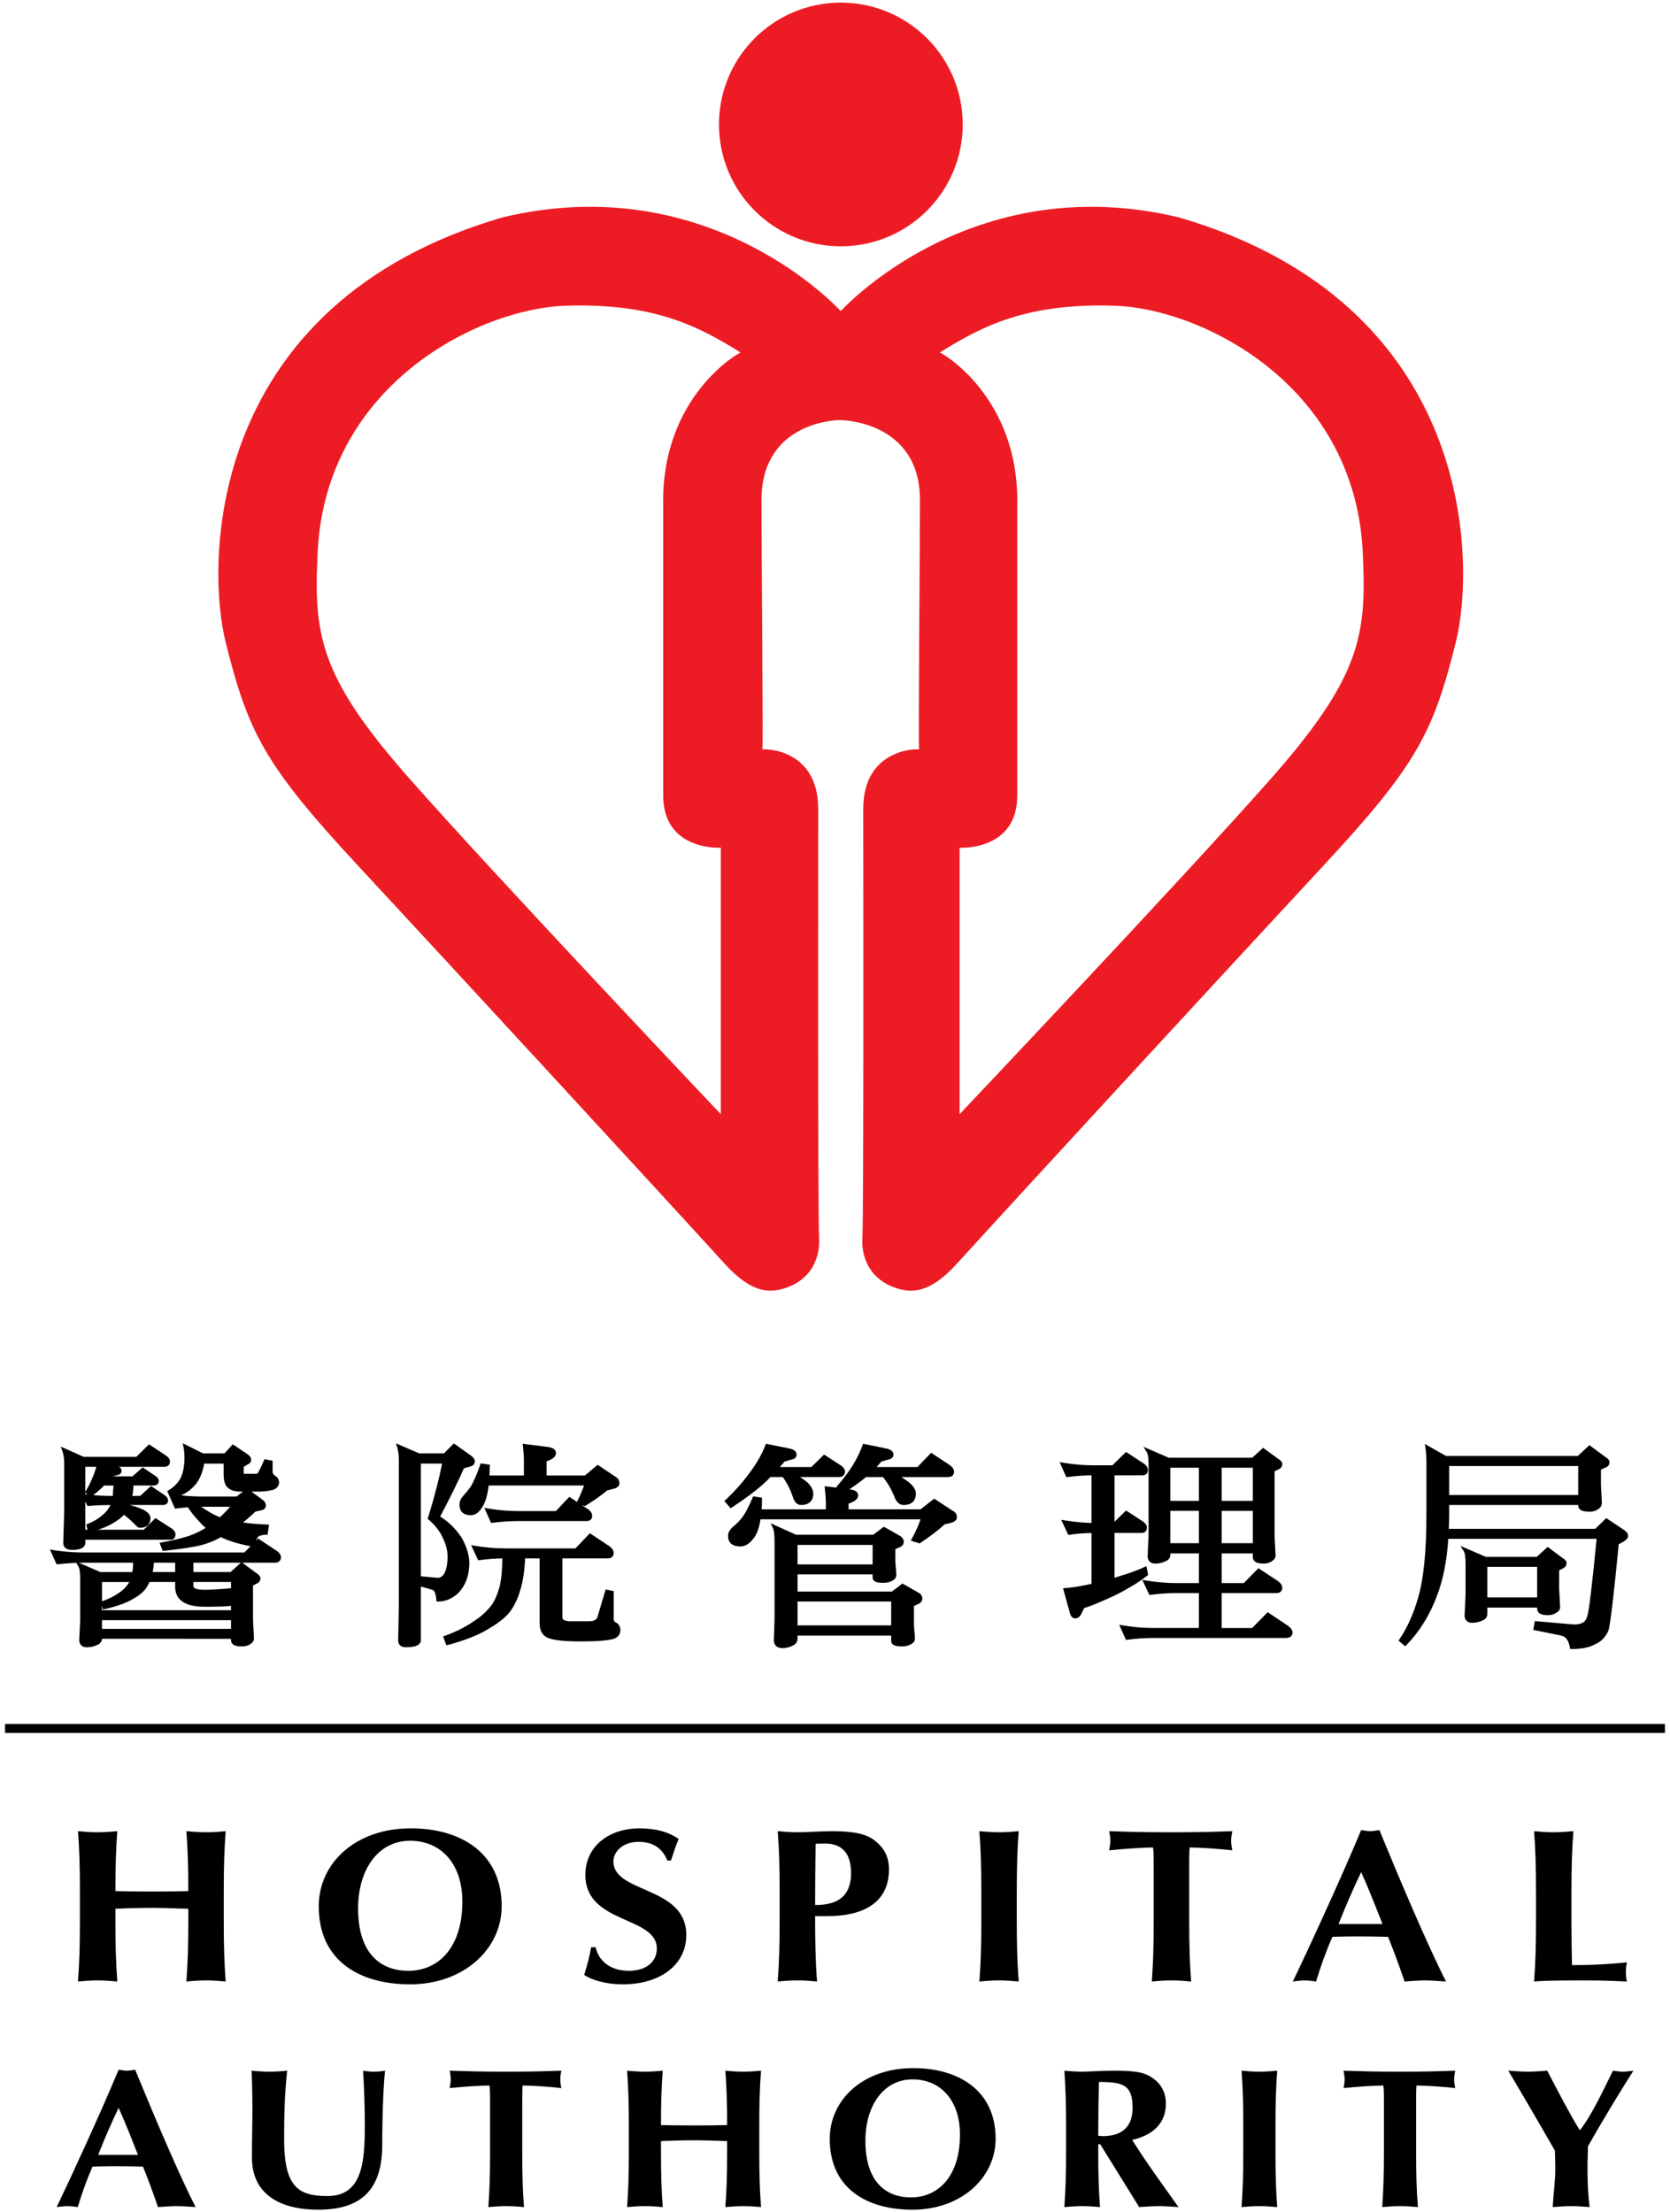
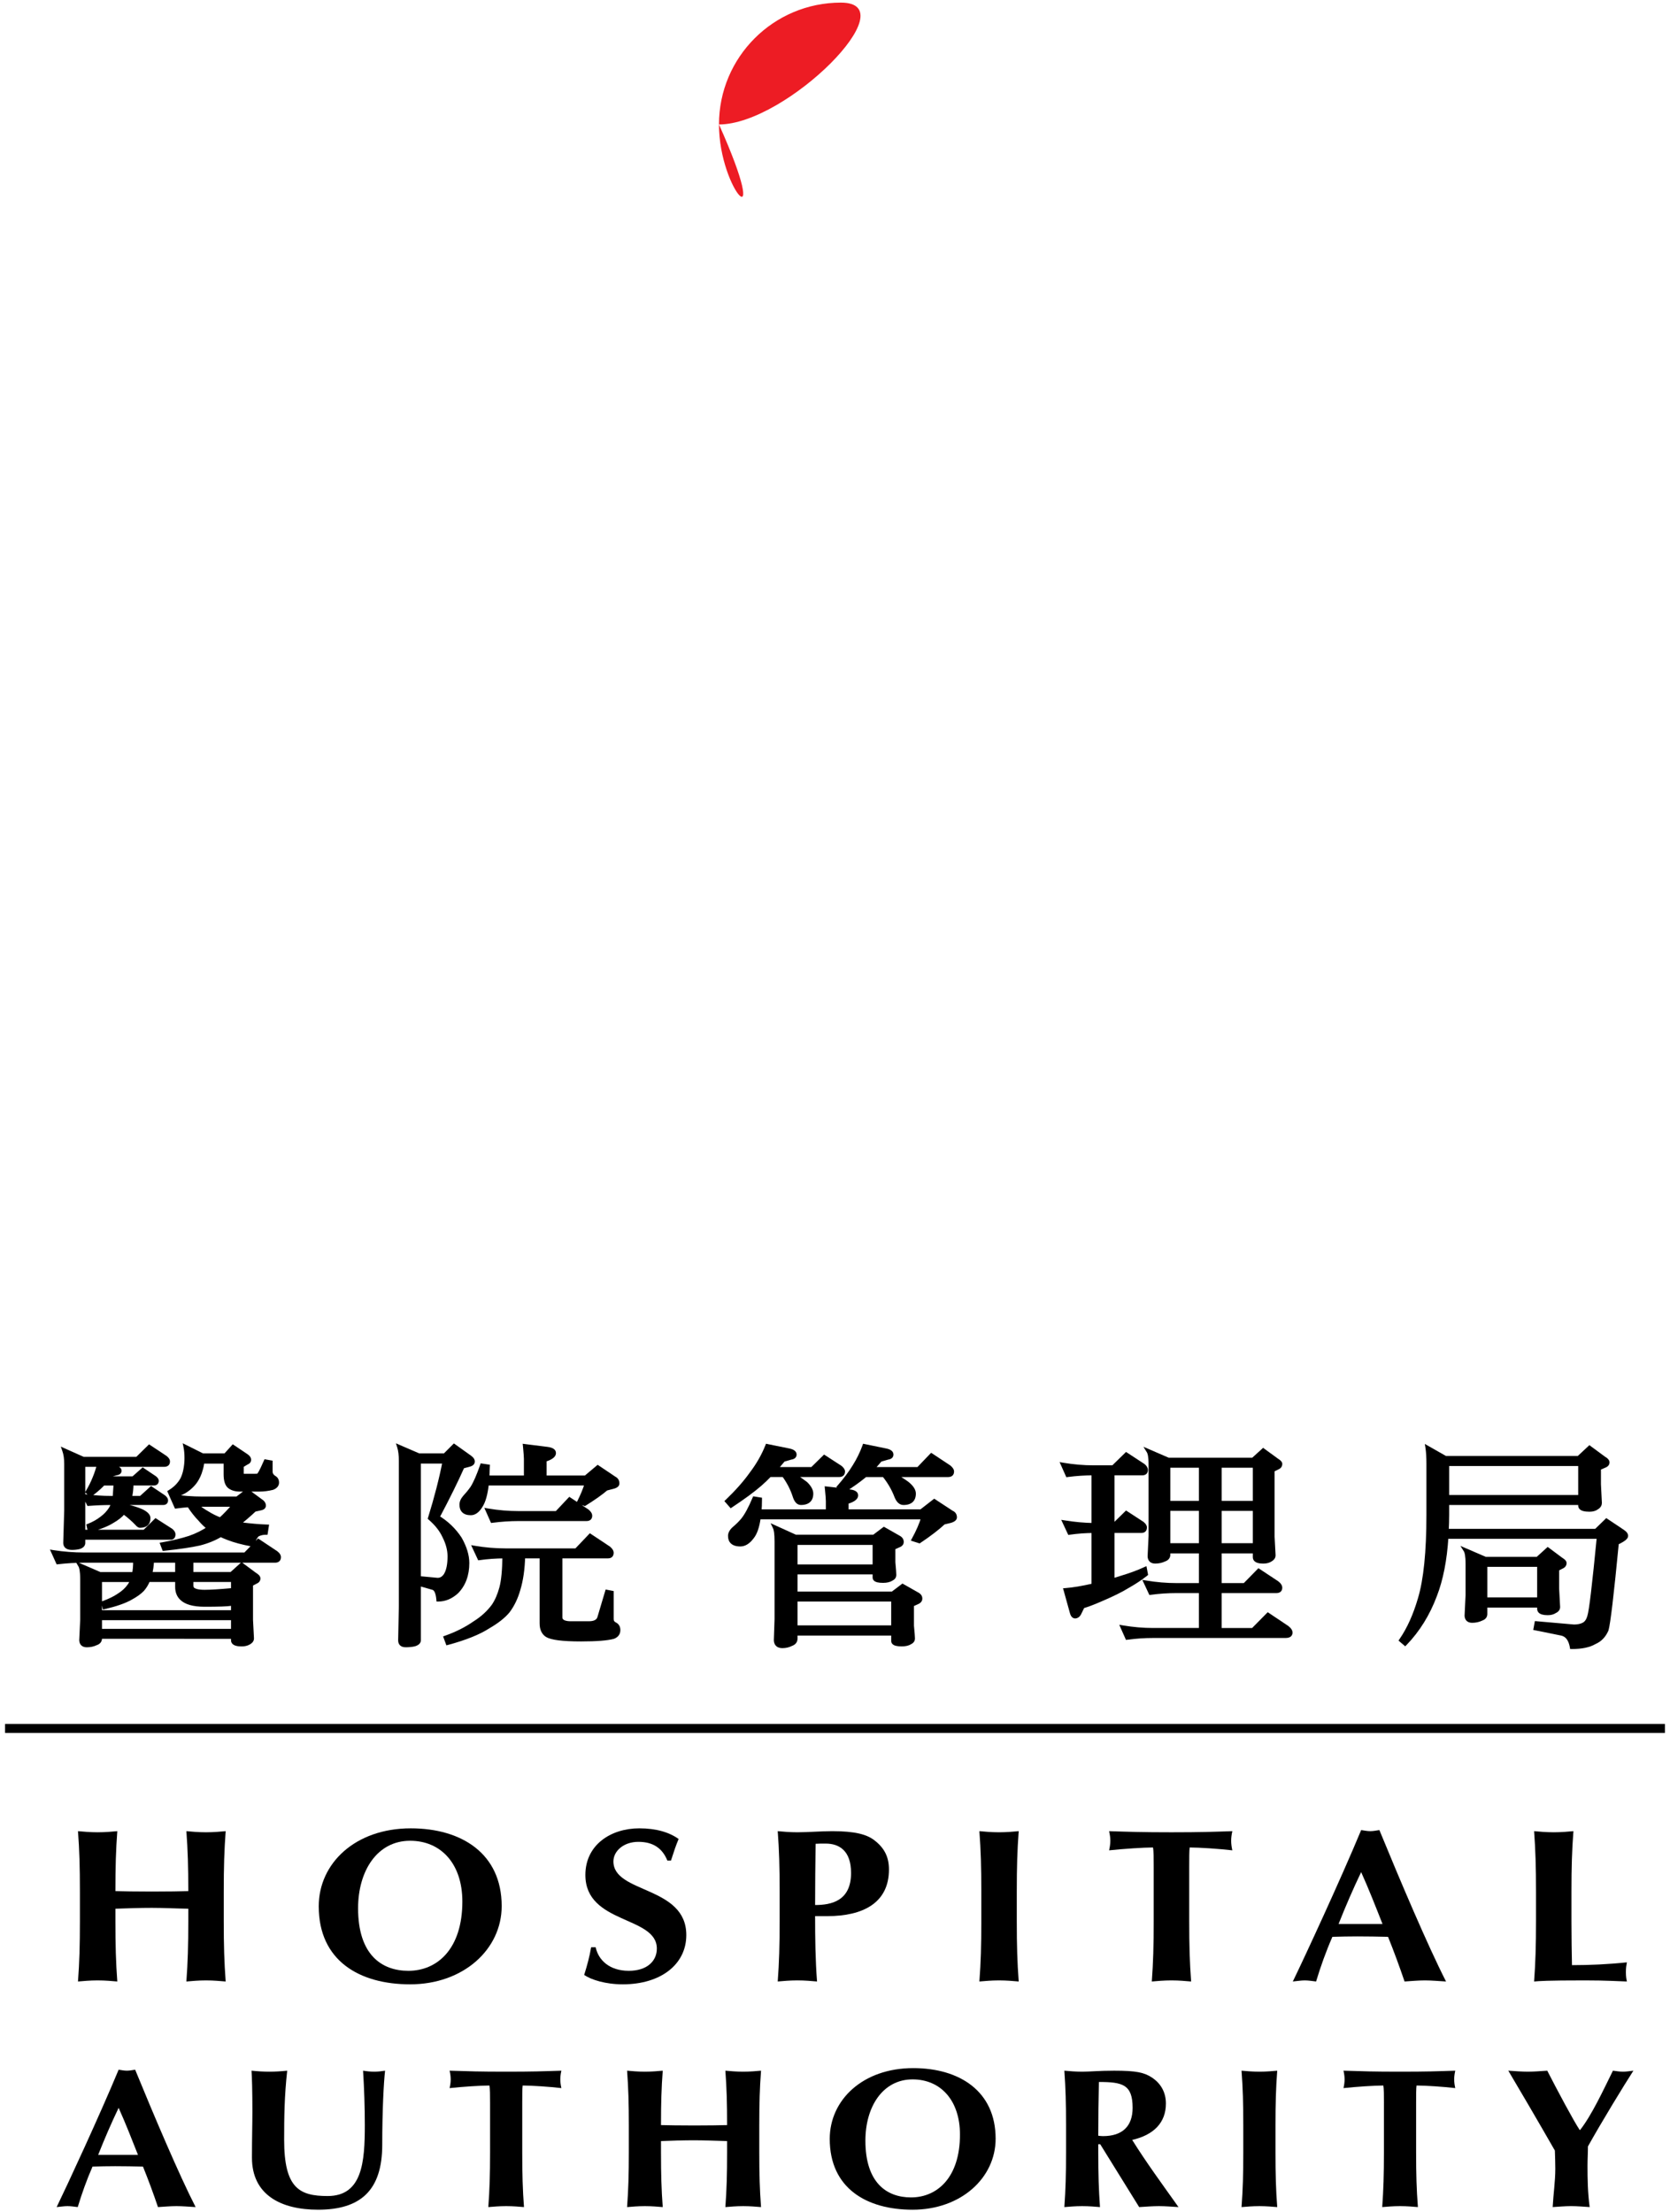
<svg xmlns="http://www.w3.org/2000/svg" version="1.1" id="Layer_1" x="0px" y="0px" width="200px" height="265px" viewBox="0 0 200 265" xml:space="preserve">
  <g>
    <rect y="0.314" fill="none" width="200" height="264.371" />
    <path d="M22.552,228.633c-1.466-0.025-2.904-0.104-4.368-0.104c-1.435,0-2.898,0.051-4.362,0.104v1.488   c0,2.92,0.056,4.934,0.227,7.229c-0.631-0.053-1.404-0.131-2.354-0.131c-0.948,0-1.724,0.078-2.355,0.131   c0.174-2.295,0.23-4.309,0.23-7.229v-3.549c0-2.924-0.056-4.934-0.23-7.23c0.631,0.055,1.407,0.133,2.355,0.133   c0.95,0,1.724-0.078,2.354-0.133c-0.171,2.268-0.227,4.281-0.227,7.178c0.976,0.025,2.352,0.053,4.39,0.053   c2.041,0,3.246-0.027,4.339-0.053c0-2.896-0.059-4.91-0.23-7.178c0.631,0.055,1.404,0.133,2.352,0.133   c0.947,0,1.724-0.078,2.354-0.133c-0.171,2.297-0.23,4.307-0.23,7.23v3.549c0,2.92,0.059,4.934,0.23,7.229   c-0.631-0.053-1.407-0.131-2.354-0.131c-0.948,0-1.721,0.078-2.352,0.131c0.171-2.295,0.23-4.309,0.23-7.229V228.633z" />
    <path d="M49.197,219.004c6.089,0,10.885,3.027,10.885,9.314c0,5.166-4.567,9.371-10.969,9.371c-6.058,0-10.941-2.82-10.941-9.346   C38.172,223.203,42.536,219.004,49.197,219.004 M49.113,220.492c-3.933,0-6.229,3.6-6.229,8.088c0,5.559,2.812,7.49,6.027,7.49   c3.448,0,6.461-2.611,6.461-8.299C55.373,223.256,52.819,220.492,49.113,220.492" />
    <path d="M79.924,222.865c-0.603-1.49-1.721-2.244-3.476-2.244c-1.752,0-2.985,1.096-2.985,2.346c0,3.865,8.729,2.898,8.729,8.822   c0,3.502-3.042,5.9-7.608,5.9c-2.069,0-3.79-0.549-4.623-1.123c0.373-1.203,0.631-2.139,0.833-3.316h0.544   c0.317,1.516,1.637,2.82,3.964,2.82c2.237,0,3.361-1.201,3.361-2.66c0-3.941-8.558-2.896-8.558-8.822   c0-3.604,3.044-5.584,6.458-5.584c2.069,0,3.619,0.492,4.709,1.277c-0.342,0.811-0.544,1.436-0.917,2.584H79.924z" />
    <path d="M93.371,226.572c0-2.924-0.059-4.934-0.229-7.23c0.63,0.055,1.407,0.133,2.352,0.133c1.32,0,2.814-0.133,4.191-0.133   c2.701,0,4.108,0.391,5,1.068c1.205,0.918,1.777,1.984,1.777,3.527c0,3.992-3.101,5.584-7.38,5.584h-1.463   c0,2.607,0.028,5.217,0.23,7.828c-0.631-0.053-1.407-0.131-2.355-0.131c-0.944,0-1.721,0.078-2.352,0.131   c0.171-2.295,0.229-4.309,0.229-7.229V226.572z M98.882,220.83c-0.459,0-0.891,0-1.205,0.025c-0.031,2.453-0.059,4.906-0.059,7.334   c1.923,0,4.306-0.471,4.306-3.838C101.924,221.691,100.519,220.83,98.882,220.83" />
    <path d="M117.522,226.572c0-2.924-0.057-4.934-0.23-7.23c0.634,0.055,1.407,0.133,2.355,0.133c0.947,0,1.721-0.078,2.354-0.133   c-0.174,2.297-0.23,4.307-0.23,7.23v3.549c0,2.92,0.057,4.934,0.23,7.229c-0.634-0.053-1.407-0.131-2.354-0.131   c-0.948,0-1.722,0.078-2.355,0.131c0.174-2.295,0.23-4.309,0.23-7.229V226.572z" />
    <path d="M138.165,223.596c0-0.992,0-1.936-0.084-2.299c-1.121,0-3.532,0.16-5.253,0.342c0.084-0.393,0.146-0.758,0.146-1.146   c0-0.396-0.062-0.76-0.146-1.15c2.612,0.08,3.901,0.133,7.468,0.133c3.56,0,4.85-0.053,7.288-0.133   c-0.084,0.391-0.14,0.754-0.14,1.15c0,0.389,0.056,0.754,0.14,1.146c-1.547-0.182-3.958-0.342-5.107-0.342   c-0.056,0.363-0.056,1.307-0.056,2.299v6.525c0,2.92,0.056,4.934,0.229,7.229c-0.634-0.053-1.407-0.131-2.354-0.131   s-1.727,0.078-2.354,0.131c0.168-2.295,0.224-4.309,0.224-7.229V223.596z" />
    <path d="M173.179,237.35c-0.92-0.053-1.727-0.131-2.528-0.131s-1.638,0.078-2.439,0.131c-0.606-1.775-1.261-3.576-1.979-5.35   c-1.239-0.029-2.444-0.051-3.678-0.051c-1.004,0-1.985,0.021-2.988,0.051c-0.774,1.773-1.407,3.549-1.951,5.35   c-0.46-0.053-0.892-0.131-1.352-0.131c-0.454,0-0.886,0.078-1.435,0.131c1.407-2.895,5.713-12.188,8.185-18.139   c0.376,0.051,0.718,0.131,1.094,0.131c0.37,0,0.718-0.08,1.088-0.131C167.64,225.162,170.998,233.092,173.179,237.35    M165.569,230.457c-0.835-2.113-1.637-4.174-2.557-6.209c-0.975,2.035-1.866,4.096-2.702,6.209H165.569z" />
    <path d="M183.954,226.572c0-2.924-0.062-4.934-0.229-7.23c0.628,0.055,1.407,0.133,2.354,0.133s1.722-0.078,2.354-0.133   c-0.174,2.297-0.235,4.307-0.235,7.23v3.549c0,1.928,0.034,3.914,0.062,5.27c2.153,0,4.362-0.1,6.577-0.336   c-0.063,0.365-0.118,0.625-0.118,1.172c0,0.549,0.056,0.807,0.118,1.123c-1.038-0.029-2.383-0.131-5.023-0.131   c-4.682,0-5.461,0.078-6.089,0.131c0.168-2.295,0.229-4.309,0.229-7.229V226.572z" />
    <path d="M23.427,264.371c-0.833-0.045-1.562-0.115-2.291-0.115c-0.729,0-1.488,0.07-2.217,0.115   c-0.543-1.605-1.144-3.24-1.797-4.852c-1.118-0.023-2.211-0.045-3.333-0.045c-0.911,0-1.797,0.021-2.708,0.045   c-0.704,1.611-1.275,3.221-1.771,4.852c-0.417-0.045-0.807-0.115-1.222-0.115c-0.418,0-0.808,0.07-1.304,0.115   c1.275-2.623,5.183-11.057,7.423-16.455c0.339,0.045,0.65,0.117,0.989,0.117c0.339,0,0.653-0.072,0.99-0.117   C18.4,253.314,21.445,260.514,23.427,264.371 M16.525,258.119c-0.757-1.916-1.485-3.787-2.318-5.635   c-0.886,1.848-1.693,3.719-2.45,5.635H16.525z" />
    <path d="M30.174,258.453c0-2.557,0.053-3.834,0.053-5.541c0-2.51-0.053-4.1-0.104-4.879c0.704,0.074,1.433,0.119,2.136,0.119   s1.433-0.045,2.136-0.119c-0.339,3.082-0.365,5.545-0.365,8.293c0,5.773,1.822,6.721,5.206,6.721c4.168,0,4.455-4.098,4.455-8.498   c0-2.182-0.076-4.334-0.208-6.516c0.443,0.074,0.886,0.119,1.329,0.119c0.44,0,0.858-0.045,1.304-0.119   c-0.16,1.398-0.339,4.785-0.339,8.881c0,5.494-2.632,7.771-7.687,7.771C33.639,264.686,30.174,262.908,30.174,258.453" />
    <path d="M58.691,251.896c0-0.902,0-1.752-0.079-2.086c-1.015,0-3.204,0.141-4.768,0.309c0.081-0.359,0.132-0.688,0.132-1.043   s-0.051-0.686-0.132-1.043c2.372,0.074,3.543,0.119,6.772,0.119c3.229,0,4.404-0.045,6.616-0.119   c-0.079,0.357-0.129,0.688-0.129,1.043s0.05,0.684,0.129,1.043c-1.407-0.168-3.594-0.309-4.637-0.309   c-0.05,0.334-0.05,1.184-0.05,2.086v5.918c0,2.652,0.05,4.475,0.208,6.557c-0.572-0.045-1.275-0.115-2.136-0.115   c-0.858,0-1.562,0.07-2.136,0.115c0.157-2.082,0.21-3.904,0.21-6.557V251.896z" />
    <path d="M87.078,256.467c-1.329-0.029-2.629-0.096-3.958-0.096c-1.303,0-2.629,0.045-3.958,0.096v1.348   c0,2.652,0.05,4.475,0.208,6.557c-0.572-0.045-1.275-0.115-2.133-0.115c-0.86,0-1.564,0.07-2.136,0.115   c0.154-2.082,0.208-3.904,0.208-6.557v-3.221c0-2.652-0.053-4.475-0.208-6.561c0.572,0.051,1.276,0.119,2.136,0.119   c0.858,0,1.562-0.068,2.133-0.119c-0.157,2.064-0.208,3.887-0.208,6.516c0.883,0.021,2.136,0.045,3.983,0.045   c1.85,0,2.943-0.023,3.933-0.045c0-2.629-0.051-4.451-0.208-6.516c0.572,0.051,1.275,0.119,2.136,0.119   c0.857,0,1.561-0.068,2.136-0.119c-0.157,2.086-0.21,3.908-0.21,6.561v3.221c0,2.652,0.053,4.475,0.21,6.557   c-0.575-0.045-1.278-0.115-2.136-0.115c-0.861,0-1.564,0.07-2.136,0.115c0.157-2.082,0.208-3.904,0.208-6.557V256.467z" />
    <path d="M109.37,247.725c5.522,0,9.867,2.748,9.867,8.455c0,4.688-4.137,8.506-9.945,8.506c-5.494,0-9.922-2.563-9.922-8.482   C99.37,251.537,103.326,247.725,109.37,247.725 M109.292,249.076c-3.565,0-5.651,3.266-5.651,7.34c0,5.045,2.551,6.797,5.466,6.797   c3.123,0,5.859-2.369,5.859-7.529C114.966,251.588,112.65,249.076,109.292,249.076" />
    <path d="M131.763,256.844h-0.235v0.971c0,2.652,0.056,4.475,0.207,6.557c-0.571-0.045-1.272-0.115-2.13-0.115   c-0.864,0-1.57,0.07-2.137,0.115c0.151-2.082,0.202-3.904,0.202-6.557v-3.221c0-2.652-0.051-4.475-0.202-6.561   c0.566,0.051,1.272,0.119,2.137,0.119c0.931,0,2.052-0.119,3.829-0.119c2.629,0,3.594,0.213,4.502,0.809   c1.043,0.684,1.693,1.727,1.693,3.125c0,2.295-1.458,3.764-4.037,4.359c1.665,2.674,3.645,5.371,5.545,8.045   c-0.779-0.045-1.559-0.115-2.344-0.115c-0.779,0-1.587,0.07-2.366,0.115L131.763,256.844z M131.605,249.385   c-0.051,2.152-0.078,4.287-0.078,6.439c0.207,0.025,0.393,0.047,0.571,0.047c2.293,0,3.544-1.158,3.544-3.387   C135.643,249.693,134.442,249.385,131.605,249.385" />
    <path d="M148.896,254.594c0-2.652-0.051-4.475-0.208-6.561c0.572,0.051,1.278,0.119,2.136,0.119c0.858,0,1.564-0.068,2.137-0.119   c-0.157,2.086-0.208,3.908-0.208,6.561v3.221c0,2.652,0.051,4.475,0.208,6.557c-0.572-0.045-1.278-0.115-2.137-0.115   c-0.857,0-1.563,0.07-2.136,0.115c0.157-2.082,0.208-3.904,0.208-6.557V254.594z" />
    <path d="M165.743,251.896c0-0.902,0-1.752-0.078-2.086c-1.015,0-3.207,0.141-4.766,0.309c0.078-0.359,0.129-0.688,0.129-1.043   s-0.051-0.686-0.129-1.043c2.366,0.074,3.543,0.119,6.773,0.119c3.229,0,4.401-0.045,6.61-0.119   c-0.078,0.357-0.129,0.688-0.129,1.043s0.051,0.684,0.129,1.043c-1.407-0.168-3.594-0.309-4.637-0.309   c-0.051,0.334-0.051,1.184-0.051,2.086v5.918c0,2.652,0.051,4.475,0.214,6.557c-0.578-0.045-1.278-0.115-2.137-0.115   c-0.863,0-1.564,0.07-2.137,0.115c0.152-2.082,0.207-3.904,0.207-6.557V251.896z" />
    <path d="M189.235,255.137c1.407-1.799,2.781-4.781,3.931-7.104c0.393,0.051,0.784,0.119,1.199,0.119s0.808-0.068,1.251-0.119   c-1.145,1.777-3.779,6.09-5.444,9.072c0,0.756-0.051,1.539-0.051,2.32c0,1.564,0.022,3.174,0.258,4.945   c-0.729-0.045-1.485-0.115-2.214-0.115c-0.729,0-1.48,0.07-2.215,0.115c0.078-1.514,0.314-3.098,0.314-4.57   c0-0.734-0.028-1.465-0.051-2.199c-1.8-3.148-4.766-8.217-5.578-9.568c0.784,0.051,1.563,0.119,2.349,0.119   c0.779,0,1.536-0.068,2.315-0.119c1.2,2.344,3.156,6.016,3.886,7.104H189.235z" />
    <path d="M17.966,188.301h3.257l-0.247,0.25v-1.611l0.247,0.246h-3.027l0.247-0.24c-0.02,0.609-0.101,1.168-0.238,1.67   L17.966,188.301z M27.912,189.496h-5.001l0.25-0.248v0.732c0,0.076,0.022,0.131,0.073,0.186c0.101,0.1,0.401,0.266,1.278,0.266   c0.656,0,1.763-0.066,3.291-0.205l0.05-0.006l0.045,0.016l0.087,0.023l-0.32,0.238v-1.25L27.912,189.496z M12.214,189.248v3.875   l-0.247-0.246h15.945l-0.247,0.246v-1.064l0.289,0.242l-0.317,0.055c-0.438,0.07-1.458,0.105-3.125,0.105   c-1.41,0-2.377-0.279-2.955-0.859c-0.384-0.383-0.581-0.895-0.581-1.518v-0.836l0.247,0.248h-3.484l0.23-0.152   c-0.179,0.455-0.426,0.863-0.729,1.211c-0.348,0.371-0.857,0.734-1.527,1.094c-0.737,0.41-1.797,0.777-3.148,1.09l-0.241,0.057   l-0.053-0.24l-0.115-0.494l-0.05-0.217l0.208-0.072c0.701-0.252,1.314-0.555,1.828-0.904c0.474-0.301,0.855-0.654,1.141-1.059   c0.14-0.189,0.252-0.406,0.342-0.645l0.232,0.332h-3.888L12.214,189.248z M12.214,193.824v1.529l-0.247-0.246h15.945l-0.247,0.246   v-1.529l0.247,0.246H11.967L12.214,193.824z M6.711,187.225l-0.541-1.199l-0.19-0.416l0.454,0.074   c1.2,0.184,2.416,0.279,3.619,0.279H29.37l-0.177,0.076l1.57-1.611l0.143-0.146l0.174,0.113l2.111,1.404   c0.308,0.232,0.454,0.473,0.454,0.725c0,0.416-0.264,0.662-0.704,0.662h-10.03l0.25-0.246v1.611l-0.25-0.25h4.802l-0.168,0.064   l1.231-1.115l0.148-0.137l0.163,0.123l1.573,1.166c0.216,0.129,0.53,0.354,0.53,0.668c0,0.156-0.056,0.445-0.432,0.613   c0.011-0.006-0.589,0.309-0.589,0.309l0.132-0.223v4.262c0-0.012,0.115,2.221,0.115,2.221c0,0.209-0.084,0.492-0.496,0.723   c-0.261,0.156-0.591,0.238-0.979,0.238c-0.538,0-0.897-0.098-1.096-0.301c-0.118-0.113-0.18-0.268-0.18-0.439v-0.418l0.247,0.246   H11.967l0.247-0.246v0.207c0,0.225-0.087,0.629-0.656,0.811l0.031-0.014c-0.358,0.174-0.757,0.258-1.194,0.258   c-0.549,0-0.877-0.303-0.906-0.832c0-0.023,0.115-2.465,0.115-2.465v-4.846c0-1.023-0.124-1.389-0.193-1.512l-0.384-0.652   l0.695,0.299l2.343,1.016l-0.098-0.023h4.084l-0.241,0.191c0.093-0.379,0.138-0.9,0.138-1.553l0.247,0.246h-6.142   c-1.012,0-2.052,0.063-3.089,0.182l-0.177,0.02L6.711,187.225z M20.884,180.545l-0.544-1.219l-0.182-0.418l0.448,0.072   c1.2,0.188,2.428,0.281,3.647,0.281h4.144l-0.149,0.053l1.2-0.912l0.146-0.111l0.151,0.109l1.769,1.301l0.014,0.006l0.009,0.008   c0.205,0.188,0.308,0.398,0.308,0.625c0,0.129-0.047,0.439-0.501,0.553c-0.006,0.002-0.805,0.182-0.805,0.182l0.112-0.059   c-0.707,0.658-1.385,1.242-2.019,1.73l-0.121-0.443l0.429,0.053c1.074,0.135,2.083,0.225,3.008,0.258l0.277,0.008l-0.042,0.275   l-0.112,0.729l-0.034,0.213h-0.213c-0.283,0-0.547,0.051-0.779,0.158l-0.025,0.008l-0.02,0.006h0.003   c-0.008,0.002-0.213,0.086-0.605,1.074l-0.073,0.189l-0.202-0.039c-1.135-0.207-2.103-0.469-2.873-0.768   c-0.328-0.123-0.645-0.258-0.934-0.398l0.238-0.008c-0.76,0.459-1.64,0.818-2.613,1.064c-1.021,0.23-2.453,0.439-4.261,0.631   l-0.191,0.023l-0.07-0.18l-0.199-0.52l-0.106-0.283l0.294-0.051c1.186-0.203,2.271-0.465,3.224-0.773   c0.81-0.279,1.578-0.664,2.282-1.135l-0.014,0.4c-0.39-0.303-0.768-0.664-1.119-1.076c-0.457-0.465-0.922-1.055-1.365-1.738   l0.224,0.113c-0.488,0.033-0.992,0.084-1.497,0.154l-0.185,0.021L20.884,180.545z M22.336,173.102l2.029,1.016l-0.112-0.025h2.745   l-0.185,0.082l0.917-1.014l0.143-0.158l0.18,0.119l1.625,1.092c0.264,0.189,0.396,0.408,0.396,0.645   c0,0.15-0.056,0.432-0.449,0.572l0.045-0.021l-0.6,0.365l0.118-0.213v0.91c0,0.051,0.008,0.068,0.008,0.068   s-0.006-0.008-0.011-0.012c0,0,0.011,0.006,0.042,0.006h1.23c0.283,0,0.373-0.014,0.401-0.02l-0.047,0.018   c-0.014,0.002-0.02,0.008-0.02,0.008c0.047-0.033,0.238-0.252,0.807-1.57l0.081-0.18l0.191,0.035l0.572,0.104l0.205,0.035v0.207   v1.092c0,0.148,0.039,0.369,0.387,0.563l0.011,0.01l0.011,0.004c0.166,0.119,0.362,0.34,0.362,0.75c0,0.264-0.118,0.627-0.67,0.852   l-0.014,0.006l-0.014,0.006c-0.552,0.141-1.132,0.215-1.721,0.215H28.77c-0.653,0-1.161-0.162-1.511-0.482   c-0.325-0.316-0.479-0.84-0.479-1.611v-1.506l0.247,0.248h-2.797l0.244-0.223c-0.042,0.383-0.109,0.729-0.21,1.037   c-0.138,0.514-0.362,1.004-0.662,1.441c-0.365,0.514-0.841,0.947-1.421,1.295c-0.44,0.252-0.964,0.455-1.556,0.6l-0.199,0.045   l-0.084-0.189l-0.227-0.516l-0.09-0.197l0.188-0.117c0.322-0.193,0.603-0.416,0.835-0.658c0.229-0.242,0.42-0.496,0.563-0.756   c0.154-0.313,0.272-0.67,0.345-1.045c0.09-0.434,0.137-0.9,0.137-1.381c0-0.5-0.039-0.926-0.109-1.273l-0.104-0.5L22.336,173.102z    M11.897,175.213l1.945,0.367c0.589,0.088,0.715,0.375,0.715,0.605c0,0.135-0.059,0.455-0.583,0.529l0.031-0.008l-0.743,0.207   l0.132-0.086l-0.317,0.414l-0.196-0.398h3.083l-0.163,0.064l1.144-1.014l0.143-0.127l0.16,0.107l1.43,0.961   c0.232,0.186,0.336,0.359,0.336,0.543c0,0.346-0.227,0.559-0.588,0.559H15.74l0.247-0.246c0,0.658-0.07,1.264-0.208,1.803   l-0.241-0.309h1.343l-0.166,0.061l1.228-1.115l0.143-0.129l0.163,0.107l1.511,1.012c0.255,0.205,0.367,0.395,0.367,0.596   c0,0.346-0.225,0.557-0.589,0.557h-4.171l0.227-0.152l-0.171,0.418l-0.168-0.334c0.737,0.174,1.345,0.373,1.816,0.586   c0.636,0.313,0.945,0.654,0.945,1.057c0,0.746-0.446,1.156-1.25,1.156c-0.23,0-0.412-0.184-0.53-0.32   c-0.42-0.445-0.947-0.908-1.559-1.363l0.311-0.02l-0.081,0.08l0.022-0.025c-0.306,0.369-0.763,0.729-1.357,1.07   c-0.636,0.404-1.573,0.771-2.772,1.088l-0.25,0.066l-0.056-0.252l-0.112-0.518l-0.048-0.205l0.196-0.078   c0.583-0.23,1.102-0.527,1.539-0.873c0.398-0.299,0.723-0.641,0.973-1.033c0.121-0.184,0.216-0.406,0.283-0.656l0.238,0.309H13.31   c-0.883,0-1.78,0.035-2.668,0.105l-0.163,0.012l-0.076-0.146l-0.46-0.908l-0.21-0.42l0.465,0.064   c1.032,0.135,2.08,0.205,3.111,0.205h0.429l-0.247,0.229l0.115-1.74l0.247,0.264h-1.488l0.179-0.076l-0.23,0.236   c-0.314,0.32-0.754,0.695-1.314,1.115l-0.163,0.123l-0.151-0.139l-0.345-0.309l-0.149-0.135l0.101-0.174   c0.32-0.541,0.583-1.07,0.788-1.582c0.222-0.523,0.401-1.064,0.53-1.598l0.056-0.23L11.897,175.213z M19.653,175.703H9.965   l0.247-0.25v8.031l-0.247-0.246h7.345l-0.174,0.07l1.343-1.326l0.143-0.141l0.165,0.107l1.828,1.172l0.011,0.006l0.014,0.012   c0.25,0.201,0.376,0.426,0.376,0.658c0,0.467-0.292,0.637-0.563,0.637H9.965l0.247-0.25v0.625c0,0.234-0.109,0.553-0.625,0.729   c-0.3,0.078-0.619,0.117-0.964,0.117c-0.375,0-0.647-0.09-0.83-0.268c-0.143-0.146-0.219-0.344-0.219-0.578   c0-0.006,0.115-3.879,0.115-3.879c0,0.008,0-5.58,0-5.58c0-0.605-0.07-1.121-0.216-1.523l-0.188-0.547l0.524,0.238l2.256,1.008   l-0.101-0.016h6.459l-0.174,0.07l1.458-1.43l0.143-0.141l0.168,0.111l1.915,1.27c0.286,0.215,0.423,0.438,0.423,0.676   C20.357,175.469,20.094,175.703,19.653,175.703 M24.262,180.486l-0.858,0.021l0.148-0.438c0.499,0.404,0.97,0.729,1.393,0.963   c0.491,0.311,1.004,0.563,1.537,0.764l-0.252,0.045c0.507-0.457,1.076-1.051,1.693-1.768l0.188,0.412H24.262z" />
    <path d="M57.192,186.732l-0.572-1.223l-0.199-0.426l0.465,0.078c1.2,0.205,2.428,0.309,3.644,0.309h8.489l-0.179,0.078l1.657-1.74   l0.146-0.152l0.171,0.115l2.229,1.48l0.011,0.006l0.011,0.01c0.286,0.242,0.429,0.488,0.429,0.734c0,0.416-0.252,0.664-0.673,0.664   h-5.716l0.247-0.248v7.303c0,0.111,0.031,0.193,0.098,0.258c0.098,0.1,0.339,0.221,0.914,0.221h2.169   c0.872,0,0.984-0.393,1.021-0.521c0-0.006,0.914-3.07,0.914-3.07l0.064-0.213l0.218,0.043l0.544,0.105l0.199,0.037v0.205v3.143   c0,0.209,0.084,0.338,0.28,0.42l0.011,0.008l0.011,0.006c0.328,0.18,0.499,0.488,0.499,0.893c0,0.479-0.25,0.838-0.726,1.031   l-0.011,0.006l-0.014,0.006c-0.773,0.213-2.063,0.318-3.953,0.318c-2.2,0-3.568-0.17-4.183-0.527   c-0.519-0.328-0.782-0.879-0.782-1.643v-8.027l0.247,0.248h-2.226l0.247-0.24c-0.039,1.539-0.235,2.898-0.583,4.039   c-0.292,1.027-0.729,1.93-1.298,2.678c-0.536,0.646-1.346,1.289-2.417,1.906c-1.13,0.732-2.787,1.402-4.917,1.977l-0.219,0.055   l-0.078-0.213l-0.23-0.621l-0.084-0.236l0.238-0.084c1.284-0.453,2.427-1.031,3.397-1.709c0.894-0.557,1.631-1.229,2.198-1.996   c0.378-0.555,0.684-1.256,0.905-2.074c0.222-0.809,0.345-2.061,0.362-3.729l0.247,0.248c-0.99,0-1.99,0.07-2.966,0.209l-0.18,0.021   L57.192,186.732z M58.733,182.26l-0.541-1.223l-0.19-0.422l0.457,0.078c1.2,0.205,2.425,0.309,3.644,0.309h4.57l-0.177,0.078   l1.542-1.637l0.143-0.152l0.174,0.119l2.114,1.398l0.011,0.008l0.011,0.008c0.289,0.238,0.432,0.488,0.432,0.738   c0,0.398-0.252,0.633-0.675,0.633h-8.144c-1.029,0-2.077,0.074-3.112,0.207l-0.182,0.023L58.733,182.26z M62.905,172.979   l2.686,0.336c0.658,0.088,0.989,0.338,0.989,0.74c0,0.65-0.97,0.943-1.29,1.041l0.174-0.238v2.131l-0.247-0.248h4.915l-0.157,0.063   l1.455-1.223l0.143-0.123l0.157,0.105l1.971,1.324l-0.031-0.018c0.336,0.164,0.51,0.449,0.51,0.822   c0,0.322-0.255,0.541-0.762,0.658c0.008-0.006-0.763,0.201-0.763,0.201l0.095-0.049c-0.653,0.561-1.53,1.176-2.601,1.842   l-0.095,0.059l-0.109-0.035l-0.659-0.207l-0.274-0.086l0.129-0.262c0.393-0.779,0.695-1.516,0.9-2.191l0.238,0.316H58.302   l0.247-0.221c-0.14,1.281-0.387,2.18-0.754,2.756c-0.401,0.678-0.877,1.025-1.41,1.025c-0.451,0-0.802-0.117-1.034-0.352   c-0.216-0.217-0.325-0.52-0.325-0.91c0-0.35,0.143-0.703,0.432-1.039c0.339-0.365,0.642-0.736,0.9-1.105   c0.342-0.539,0.729-1.424,1.141-2.613l0.067-0.193l0.202,0.031l0.687,0.104l0.222,0.031l-0.014,0.225l-0.053,1.322l-0.25-0.258   h4.631l-0.247,0.248v-2.232c0-0.246-0.039-0.756-0.112-1.508l-0.034-0.311L62.905,172.979z M53.242,175.314h-3.086l0.247-0.248   v21.406c0,0.238-0.124,0.559-0.721,0.732c-0.333,0.074-0.698,0.111-1.096,0.111c-0.297,0-0.527-0.078-0.684-0.236   c-0.146-0.145-0.219-0.352-0.219-0.607c0-0.006,0.084-4.057,0.084-4.057v-17.453c0-0.631-0.064-1.154-0.188-1.564l-0.16-0.512   l0.494,0.215l2.343,1.01l-0.101-0.02h3.114l-0.171,0.07l1.113-1.115l0.146-0.146l0.174,0.121l1.856,1.326   c0.314,0.217,0.474,0.461,0.474,0.719c0,0.166-0.07,0.469-0.549,0.602c-0.003,0.002-0.858,0.234-0.858,0.234l0.16-0.137   c-0.74,1.674-1.754,3.725-3.008,6.094l-0.092-0.33c1.11,0.656,2.043,1.549,2.767,2.648c0.617,1.09,0.925,2.107,0.925,3.047   c0,1.5-0.457,2.719-1.357,3.631c-0.718,0.652-1.508,0.98-2.346,0.98h-0.227l-0.02-0.227c-0.064-0.713-0.236-1.133-0.485-1.178   c-0.022-0.006-1.483-0.424-1.483-0.424l-0.207-0.059l0.034-0.219l0.115-0.701l0.037-0.229l0.229,0.021l1.915,0.18   c0.309,0,0.566-0.156,0.768-0.477c0.278-0.459,0.418-1.168,0.418-2.107c0-0.732-0.202-1.498-0.6-2.277   c-0.333-0.734-0.886-1.439-1.657-2.107l-0.123-0.107l0.05-0.152c0.754-2.438,1.34-4.707,1.735-6.754L53.242,175.314z" />
    <path d="M95.513,184.809v2.832l-0.247-0.248h9.485l-0.247,0.248v-2.832l0.247,0.246h-9.485L95.513,184.809z M92.911,182.74   l2.456,1.115l-0.101-0.023h9.4l-0.151,0.051l1.2-0.908l0.135-0.096l0.14,0.076l1.828,1.041c0.274,0.17,0.415,0.418,0.415,0.705   c0,0.174-0.073,0.488-0.544,0.654c0.022-0.01-0.605,0.277-0.605,0.277l0.146-0.225v1.713c0.079,0.842,0.112,1.334,0.112,1.533   c0,0.213-0.084,0.508-0.488,0.689l0.034-0.012c-0.292,0.18-0.667,0.27-1.133,0.27c-0.566,0-0.908-0.086-1.099-0.273   c-0.096-0.102-0.151-0.225-0.151-0.365v-0.623l0.247,0.25h-9.485l0.247-0.25v2.547l-0.247-0.248h11.632l-0.151,0.051l1.2-0.908   l0.129-0.098l0.141,0.08l1.833,1.039c0.342,0.217,0.409,0.486,0.409,0.684c0,0.203-0.09,0.486-0.521,0.67   c0.006-0.004-0.622,0.279-0.622,0.279l0.14-0.221v2.518c0.079,0.84,0.118,1.334,0.118,1.529c0,0.217-0.084,0.512-0.488,0.695   l0.034-0.02c-0.27,0.184-0.645,0.275-1.139,0.275c-0.561,0-0.908-0.088-1.093-0.275c-0.101-0.098-0.157-0.221-0.157-0.361v-0.91   l0.253,0.248H95.266l0.247-0.248v0.596c0,0.293-0.112,0.686-0.648,0.887l0.031-0.018c-0.362,0.193-0.766,0.289-1.203,0.289   c-0.623,0-0.995-0.342-1.018-0.939c0-0.016,0.087-2.561,0.087-2.561v-9.219c0-1.045-0.098-1.463-0.18-1.631l-0.294-0.613   L92.911,182.74z M103.573,172.979l2.54,0.521c0.734,0.137,0.886,0.477,0.886,0.734c0,0.162-0.067,0.539-0.679,0.611l0.045-0.008   l-0.886,0.258l0.123-0.082c-0.33,0.404-0.673,0.785-1.021,1.135l-0.174-0.422h5.573l-0.18,0.078l1.57-1.637l0.146-0.148   l0.174,0.113l2.113,1.402l0.012,0.008l0.011,0.01c0.292,0.244,0.432,0.473,0.432,0.709c0,0.418-0.263,0.664-0.706,0.664h-6.515   l0.123-0.465c0.673,0.387,1.217,0.734,1.62,1.031c0.617,0.492,0.903,0.959,0.903,1.418c0,0.881-0.521,1.363-1.475,1.363   c-0.471,0-0.836-0.32-1.088-0.959c-0.331-0.875-0.818-1.711-1.446-2.48l0.19,0.092h-2.231l0.157-0.057l-0.252,0.207   c-0.578,0.473-1.375,1.039-2.368,1.68l-0.098-0.453l0.687,0.104c0.663,0.066,1.011,0.309,1.011,0.711   c0,0.59-0.756,0.879-1.321,1.043l0.179-0.234v1.115l-0.246-0.246h8.94l-0.151,0.049l1.57-1.219l0.14-0.109l0.151,0.098l2.058,1.35   l-0.051-0.023c0.359,0.141,0.562,0.426,0.562,0.805c0,0.311-0.253,0.541-0.752,0.676c-0.011,0.006-0.784,0.188-0.784,0.188   l0.111-0.059c-0.729,0.678-1.715,1.441-2.943,2.26l-0.101,0.064l-0.112-0.037l-0.656-0.207l-0.285-0.092l0.14-0.264   c0.505-0.918,0.886-1.791,1.127-2.602l0.235,0.318H90.865l0.244-0.213c-0.16,1.166-0.44,1.977-0.852,2.486   c-0.479,0.646-1.018,0.975-1.592,0.975c-0.516,0-0.902-0.127-1.152-0.377c-0.216-0.215-0.325-0.512-0.325-0.883   c0-0.348,0.168-0.684,0.504-1.01c0.42-0.35,0.776-0.697,1.068-1.047c0.421-0.514,0.877-1.357,1.36-2.508l0.079-0.178l0.19,0.027   l0.656,0.107l0.21,0.029v0.213c0,0.525-0.02,1.014-0.059,1.449l-0.247-0.268h8.202l-0.247,0.246v-1.219   c0-0.23-0.036-0.732-0.115-1.484l-0.028-0.305l0.303,0.033l1.858,0.211l-0.208,0.414l-0.398-0.414l-0.16-0.162l0.152-0.172   c0.729-0.832,1.336-1.641,1.805-2.408c0.483-0.762,0.876-1.57,1.179-2.396l0.067-0.201L103.573,172.979z M91.944,172.979   l2.568,0.521c0.731,0.137,0.889,0.477,0.889,0.734c0,0.162-0.07,0.539-0.678,0.611l0.039-0.008l-0.883,0.258l0.118-0.076   l-0.942,1.115l-0.191-0.408h4.401l-0.171,0.072l1.458-1.43l0.14-0.137l0.168,0.109l1.915,1.244l0.011,0.012l0.011,0.006   c0.269,0.223,0.401,0.439,0.401,0.658c0,0.418-0.264,0.664-0.704,0.664h-5.489l0.135-0.455c0.597,0.385,1.093,0.73,1.478,1.027   l0.008,0.006l0.011,0.006c0.504,0.48,0.762,0.951,0.762,1.4c0,0.881-0.524,1.363-1.477,1.363c-0.443,0-0.774-0.326-0.979-0.977   c-0.277-0.869-0.707-1.701-1.278-2.473l0.199,0.102H92.18l0.176-0.076c-0.384,0.4-0.796,0.793-1.216,1.158   c-0.824,0.713-1.988,1.57-3.454,2.539l-0.18,0.121l-0.146-0.166l-0.454-0.518l-0.157-0.178l0.174-0.162   c1.161-1.113,2.133-2.211,2.882-3.266c0.788-1.039,1.413-2.133,1.855-3.248l0.079-0.193L91.944,172.979z M95.513,191.59v3.35   l-0.247-0.246h11.717l-0.253,0.246v-3.35l0.253,0.246H95.266L95.513,191.59z" />
    <path d="M150.286,175.807h-4.227l0.246-0.246v4.465l-0.246-0.246h4.227l-0.246,0.246v-4.465L150.286,175.807z M140.161,175.561   v4.465l-0.247-0.246h3.919l-0.252,0.246v-4.465l0.252,0.246h-3.919L140.161,175.561z M150.286,180.979h-4.227l0.246-0.246v4.361   l-0.246-0.246h4.227l-0.246,0.246v-4.361L150.286,180.979z M137.672,173.617l2.344,1.016l-0.102-0.023h10.148l-0.169,0.068   l1.229-1.115l0.151-0.141l0.162,0.123l1.598,1.166c0.359,0.219,0.533,0.42,0.533,0.639c0,0.289-0.151,0.52-0.432,0.645   c0.005-0.004-0.623,0.309-0.623,0.309l0.135-0.223v8c0-0.012,0.118,2.223,0.118,2.223c0,0.205-0.079,0.484-0.466,0.717   c-0.258,0.178-0.6,0.27-1.009,0.27c-0.516,0-0.857-0.098-1.06-0.297c-0.123-0.121-0.19-0.283-0.19-0.469v-0.703l0.246,0.25h-4.227   l0.246-0.25v4.053l-0.246-0.246h2.999l-0.174,0.076l1.682-1.715l0.146-0.146l0.168,0.111l2.203,1.455   c0.325,0.25,0.482,0.508,0.482,0.777c0,0.4-0.264,0.639-0.707,0.639h-6.8l0.246-0.246v4.676l-0.246-0.25h4.003l-0.18,0.076   l1.8-1.822l0.146-0.143l0.168,0.113l2.288,1.531c0.348,0.271,0.51,0.529,0.51,0.803c0,0.193-0.084,0.639-0.818,0.639h-15.861   c-1.015,0-2.052,0.066-3.083,0.207l-0.186,0.023l-0.072-0.172l-0.544-1.219l-0.185-0.422l0.448,0.076   c1.205,0.205,2.422,0.309,3.621,0.309h5.719l-0.252,0.25v-4.676l0.252,0.246h-2.921c-1.031,0-2.063,0.066-3.083,0.207l-0.174,0.023   l-0.079-0.164l-0.571-1.225l-0.202-0.422l0.466,0.074c1.222,0.205,2.444,0.309,3.644,0.309h2.921l-0.252,0.246v-4.053l0.252,0.25   h-3.919l0.247-0.25v0.391c0,0.402-0.235,0.697-0.656,0.832l0.034-0.012c-0.359,0.172-0.763,0.258-1.194,0.258   c-0.55,0-0.88-0.311-0.908-0.857c0-0.023,0.117-2.465,0.117-2.465v-8.514c0-1.02-0.123-1.361-0.196-1.477l-0.42-0.676   L137.672,173.617z M127.631,176.779l-0.544-1.221l-0.19-0.422l0.459,0.076c1.2,0.205,2.417,0.309,3.616,0.309h2.344l-0.174,0.07   l1.57-1.531l0.14-0.141l0.168,0.107l2.03,1.328l0.011,0.006l0.012,0.012c0.269,0.219,0.403,0.459,0.403,0.707   c0,0.4-0.252,0.639-0.673,0.639h-3.577l0.247-0.248v6.207l-0.247-0.246h0.202l-0.174,0.07l1.458-1.43l0.14-0.139l0.168,0.107   l1.918,1.25l0.011,0.006l0.012,0.012c0.269,0.223,0.397,0.438,0.397,0.656c0,0.414-0.252,0.66-0.672,0.66h-3.46l0.247-0.246v5.949   l-0.319-0.236l1.003-0.314c1.127-0.338,2.086-0.691,2.854-1.051l0.285-0.131l0.062,0.307l0.112,0.602l0.028,0.145l-0.112,0.096   c-0.639,0.504-1.373,0.992-2.181,1.447c-0.813,0.506-1.923,1.051-3.28,1.625c-0.79,0.348-1.524,0.633-2.197,0.838l0.151-0.125   l-0.342,0.699c-0.213,0.521-0.556,0.635-0.797,0.635c-0.224-0.02-0.481-0.148-0.61-0.654c0,0.006-0.74-2.67-0.74-2.67l-0.084-0.289   l0.303-0.023c0.874-0.07,1.968-0.248,3.252-0.543l-0.051,0.02l0.056-0.027l-0.146,0.227v-6.523l0.252,0.246   c-0.936,0-1.9,0.07-2.854,0.207l-0.179,0.029l-0.079-0.168l-0.571-1.223l-0.196-0.42l0.459,0.072   c1.145,0.186,2.293,0.291,3.42,0.309l-0.252,0.246v-6.207l0.252,0.248c-1.02,0-2.052,0.066-3.083,0.201l-0.186,0.027   L127.631,176.779z M140.161,180.732v4.361l-0.247-0.246h3.919l-0.252,0.246v-4.361l0.252,0.246h-3.919L140.161,180.732z" />
    <path d="M178.124,187.432v4.158l-0.247-0.25h6.459l-0.247,0.25v-4.158l0.247,0.248h-6.459L178.124,187.432z M175.635,185.49   l2.343,1.012l-0.101-0.018h6.257l-0.163,0.063l1.229-1.115l0.151-0.135l0.162,0.117l1.57,1.172   c0.358,0.215,0.532,0.418,0.532,0.639c0,0.287-0.157,0.516-0.432,0.643c0.012-0.006-0.589,0.305-0.589,0.305l0.129-0.219v2.338   c0-0.014,0.118,2.193,0.118,2.193c0,0.229-0.09,0.523-0.511,0.73l0.028-0.02c-0.269,0.186-0.6,0.277-0.992,0.277   c-0.532,0-0.886-0.098-1.088-0.299c-0.123-0.123-0.19-0.287-0.19-0.467v-0.391l0.247,0.246h-6.459l0.247-0.246v1.014   c0,0.225-0.085,0.623-0.656,0.807l0.033-0.01c-0.358,0.17-0.757,0.258-1.194,0.258c-0.549,0-0.88-0.307-0.908-0.836   c0-0.021,0.118-2.465,0.118-2.465c0,0.012,0-3.752,0-3.752c0-1.027-0.123-1.371-0.19-1.484l-0.427-0.674L175.635,185.49z    M189.252,180.273h-15.944l0.247-0.248v1.43c0,0.66-0.022,1.313-0.057,1.941l-0.252-0.264h17.89l-0.168,0.07l1.256-1.221   l0.141-0.141l0.168,0.113l1.939,1.295c0.343,0.225,0.511,0.465,0.511,0.729c0,0.33-0.359,0.639-1.256,1.055l0.146-0.203   c-0.6,6.24-1.009,9.666-1.239,10.465l-0.005,0.014l-0.006,0.012c-0.331,0.771-0.858,1.313-1.559,1.615l0.033-0.018   c-0.667,0.4-1.626,0.609-2.848,0.609h-0.208l-0.033-0.205c-0.151-0.836-0.499-1.299-1.065-1.412l-3.083-0.623l-0.241-0.051   l0.05-0.24l0.107-0.596l0.044-0.221l0.225,0.02l4.457,0.391c0.409,0,0.769-0.07,1.037-0.211c0.264-0.135,0.443-0.4,0.561-0.805   c0.208-0.598,0.583-3.795,1.139-9.518l0.241,0.27h-18.261l0.247-0.23c-0.168,2.785-0.64,5.17-1.385,7.09   c-0.847,2.268-2.069,4.238-3.628,5.852l-0.162,0.164l-0.174-0.15l-0.461-0.391l-0.168-0.145l0.123-0.184   c0.903-1.307,1.638-2.943,2.199-4.865c0.678-2.24,1.02-5.604,1.02-10.012v-6.105c0-0.775-0.039-1.412-0.111-1.883l-0.079-0.504   l0.443,0.252l2.147,1.221l-0.124-0.033h15.945l-0.168,0.068l1.312-1.221l0.151-0.143l0.168,0.123l1.688,1.248l-0.027-0.018   c0.392,0.225,0.583,0.457,0.583,0.709c0,0.16-0.063,0.449-0.466,0.617c0.006,0-0.712,0.309-0.712,0.309l0.151-0.225v1.924   c0-0.012,0.112,2.221,0.112,2.221c0,0.229-0.084,0.541-0.466,0.77l0.022-0.014c-0.269,0.207-0.616,0.309-1.031,0.309   c-0.6,0-0.976-0.096-1.188-0.309c-0.112-0.115-0.174-0.264-0.174-0.432v-0.314L189.252,180.273z M189.252,175.604h-15.944   l0.247-0.254v3.977l-0.247-0.248h15.944l-0.246,0.248v-3.977L189.252,175.604z" />
-     <path fill="#ED1C24" d="M86.105,14.908c0-8.061,6.531-14.594,14.596-14.594c8.058,0,14.595,6.533,14.595,14.594   s-6.537,14.594-14.595,14.594C92.636,29.502,86.105,22.969,86.105,14.908" />
-     <path fill="#ED1C24" d="M114.921,101.542v31.919c0,0,26.854-28.36,37.316-40.224c10.456-11.865,11.426-16.931,11-26.314   c-0.544-20.704-19.309-29.98-29.765-30.305c-10.462-0.32-15.749,2.375-20.924,5.609c0-0.109,9.599,5.175,9.279,18.44v34.618   C121.828,101.973,114.921,101.542,114.921,101.542 M79.425,95.286V60.668c-0.325-13.266,9.276-18.55,9.276-18.44   c-5.181-3.234-10.462-5.93-20.923-5.609c-10.462,0.324-29.227,9.601-29.766,30.305c-0.432,9.384,0.539,14.449,11,26.314   c10.462,11.863,37.314,40.224,37.314,40.224v-31.919C86.326,101.542,79.425,101.973,79.425,95.286 M100.581,50.316   c0,0-9.385,0-9.385,9.596c0,5.609,0.216,29.98,0.109,29.874c-0.109-0.109,6.686-0.323,6.686,7.119   c0,5.281-0.064,48.315,0.106,51.438c0.109,1.943-0.645,4.529-3.451,5.719c-2.389,1.006-4.634,0.857-7.869-2.697   c-7.387-8.127-32.681-35.588-43.894-47.667c-11.216-12.08-13.155-15.961-15.852-26.745c-2.411-9.646-2.265-40.551,33.106-50.901   c25.02-6.04,40.55,11.216,40.55,11.216s15.528-17.256,40.55-11.216c35.372,10.351,35.519,41.255,33.107,50.901   c-2.696,10.784-4.637,14.665-15.856,26.745c-11.213,12.079-36.503,39.54-43.887,47.667c-3.235,3.555-5.489,3.703-7.878,2.697   c-2.803-1.189-3.554-3.775-3.447-5.719c0.174-3.123,0.106-46.157,0.106-51.438c0-7.442,6.795-7.229,6.688-7.119   c-0.112,0.106,0.106-24.265,0.106-29.874C110.178,50.316,100.581,50.316,100.581,50.316" />
+     <path fill="#ED1C24" d="M86.105,14.908c0-8.061,6.531-14.594,14.596-14.594s-6.537,14.594-14.595,14.594C92.636,29.502,86.105,22.969,86.105,14.908" />
    <rect x="0.928" y="206.826" width="198.142" height="0.426" />
    <g>
      <rect y="0.314" fill="none" width="200" height="264.371" />
      <rect x="0.928" y="206.826" fill="none" stroke="#000000" stroke-width="0.647" width="198.142" height="0.426" />
    </g>
  </g>
</svg>